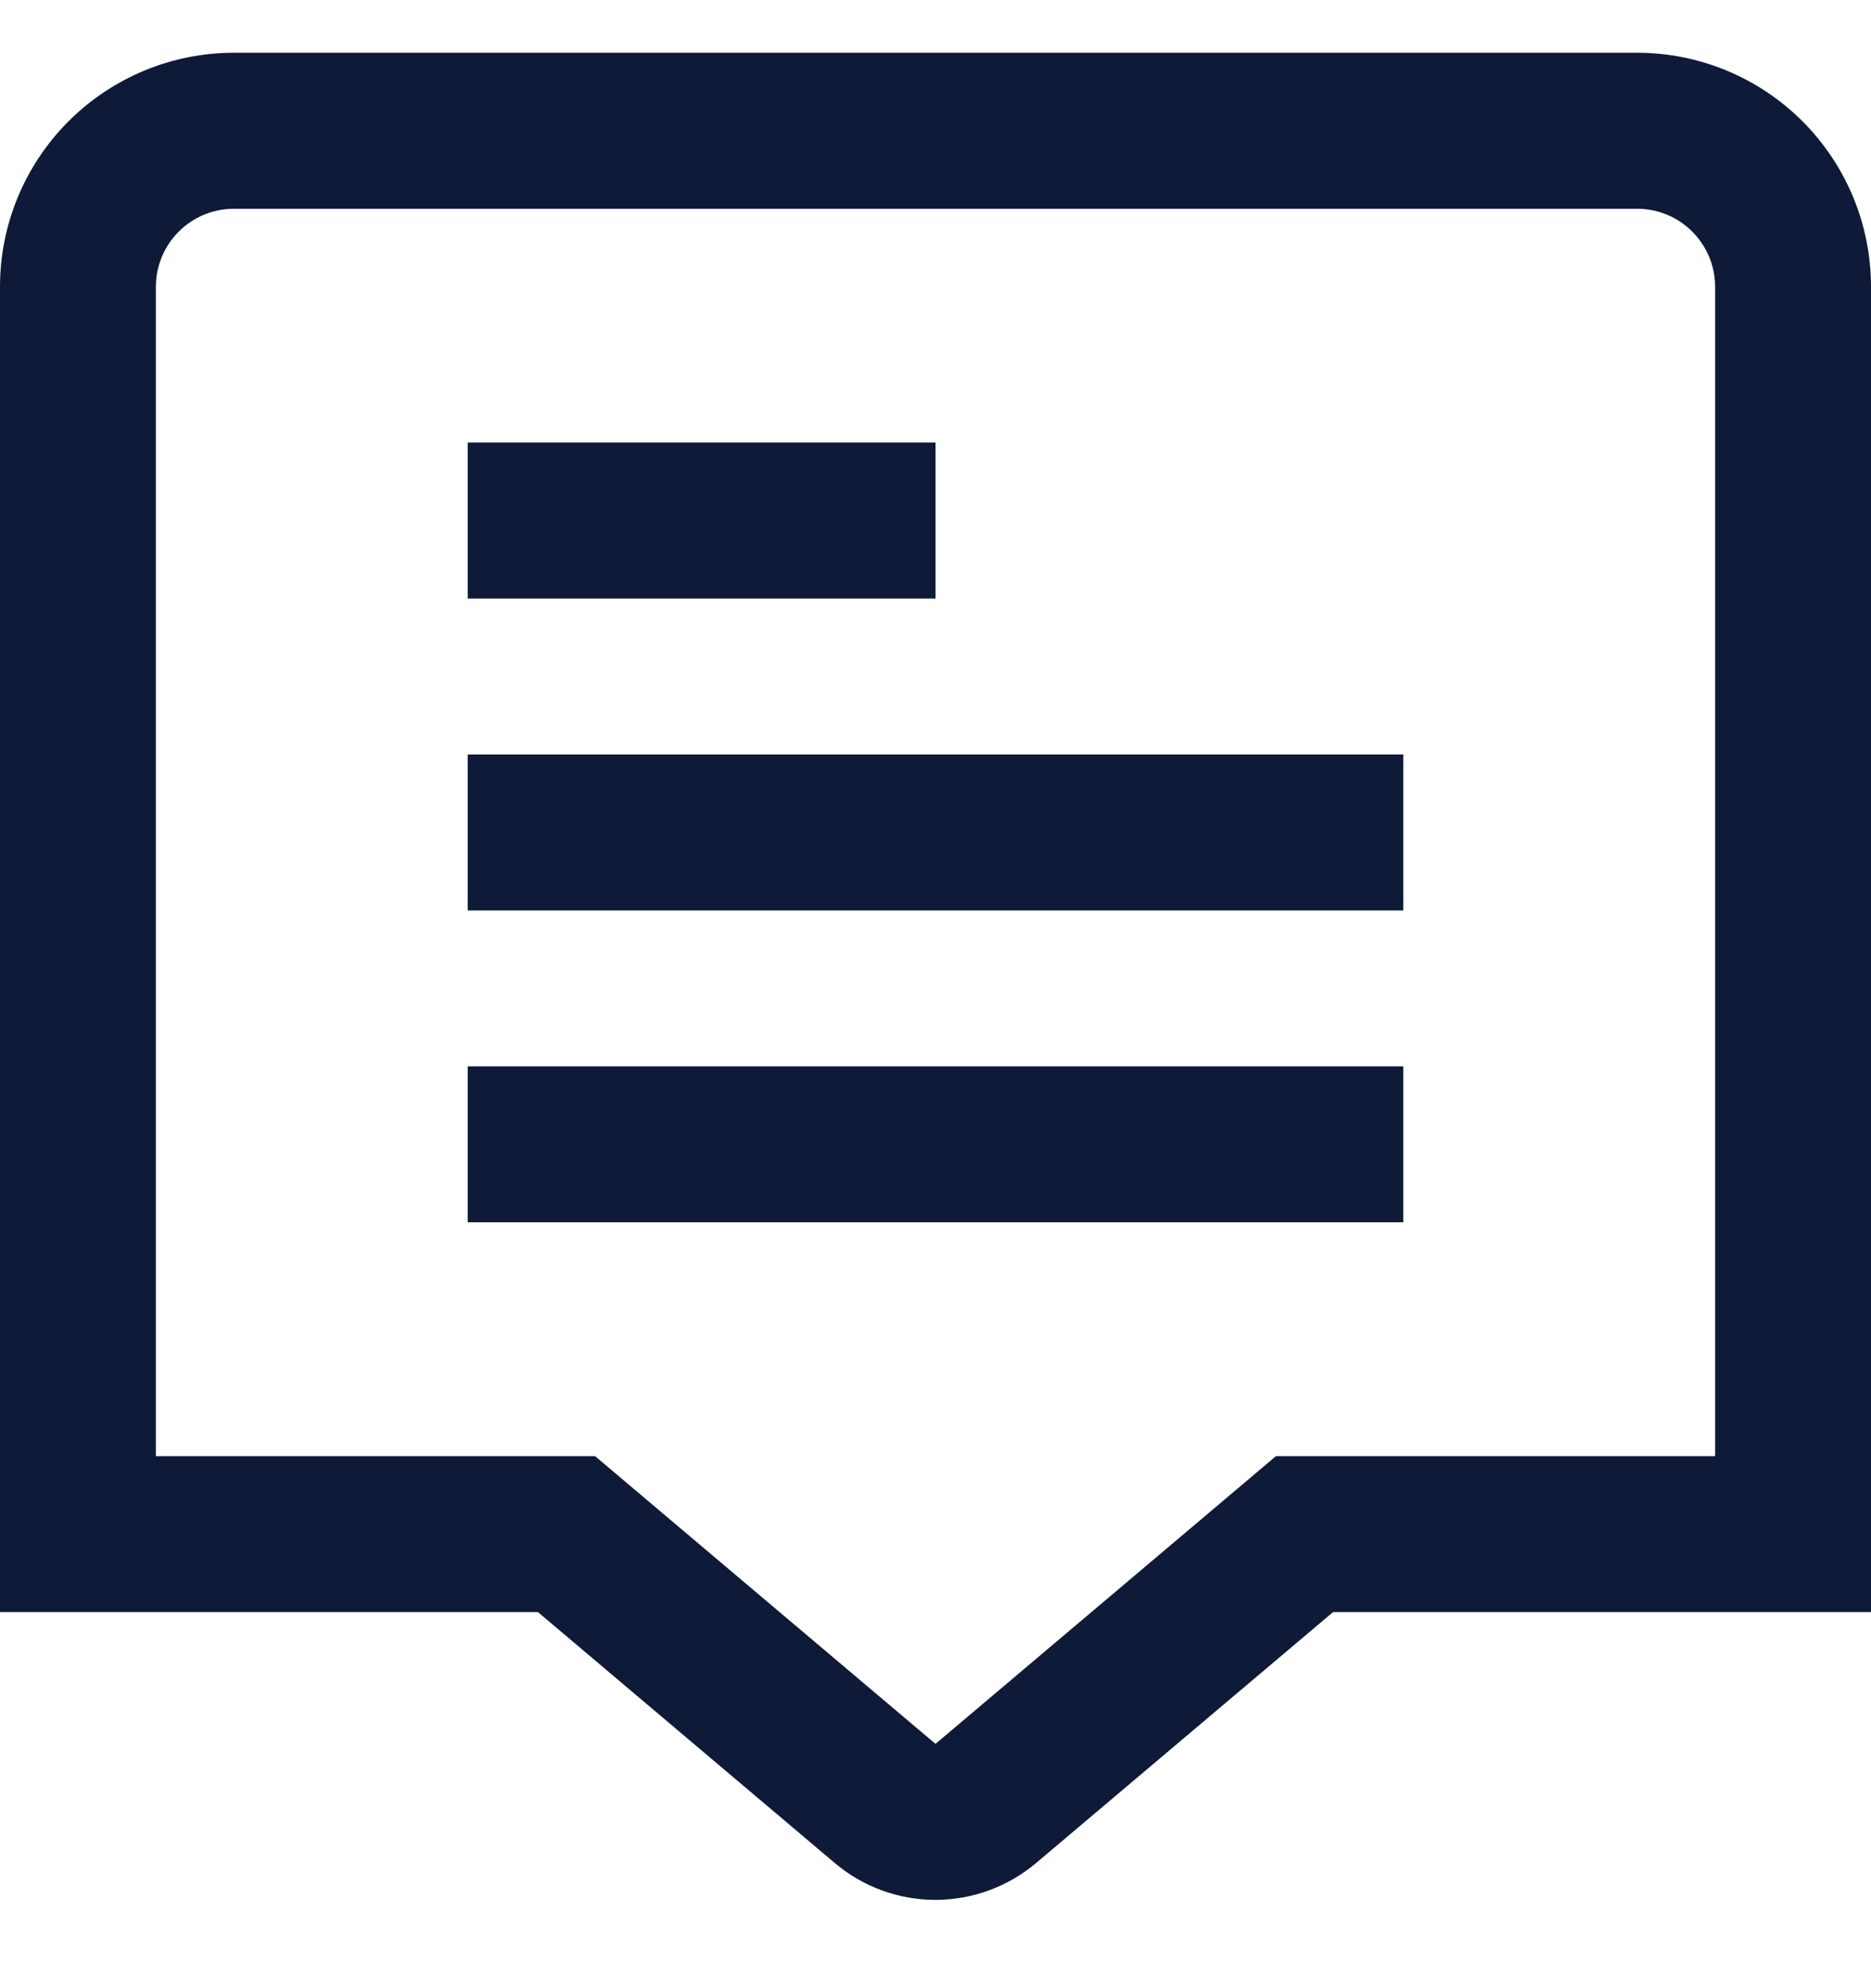
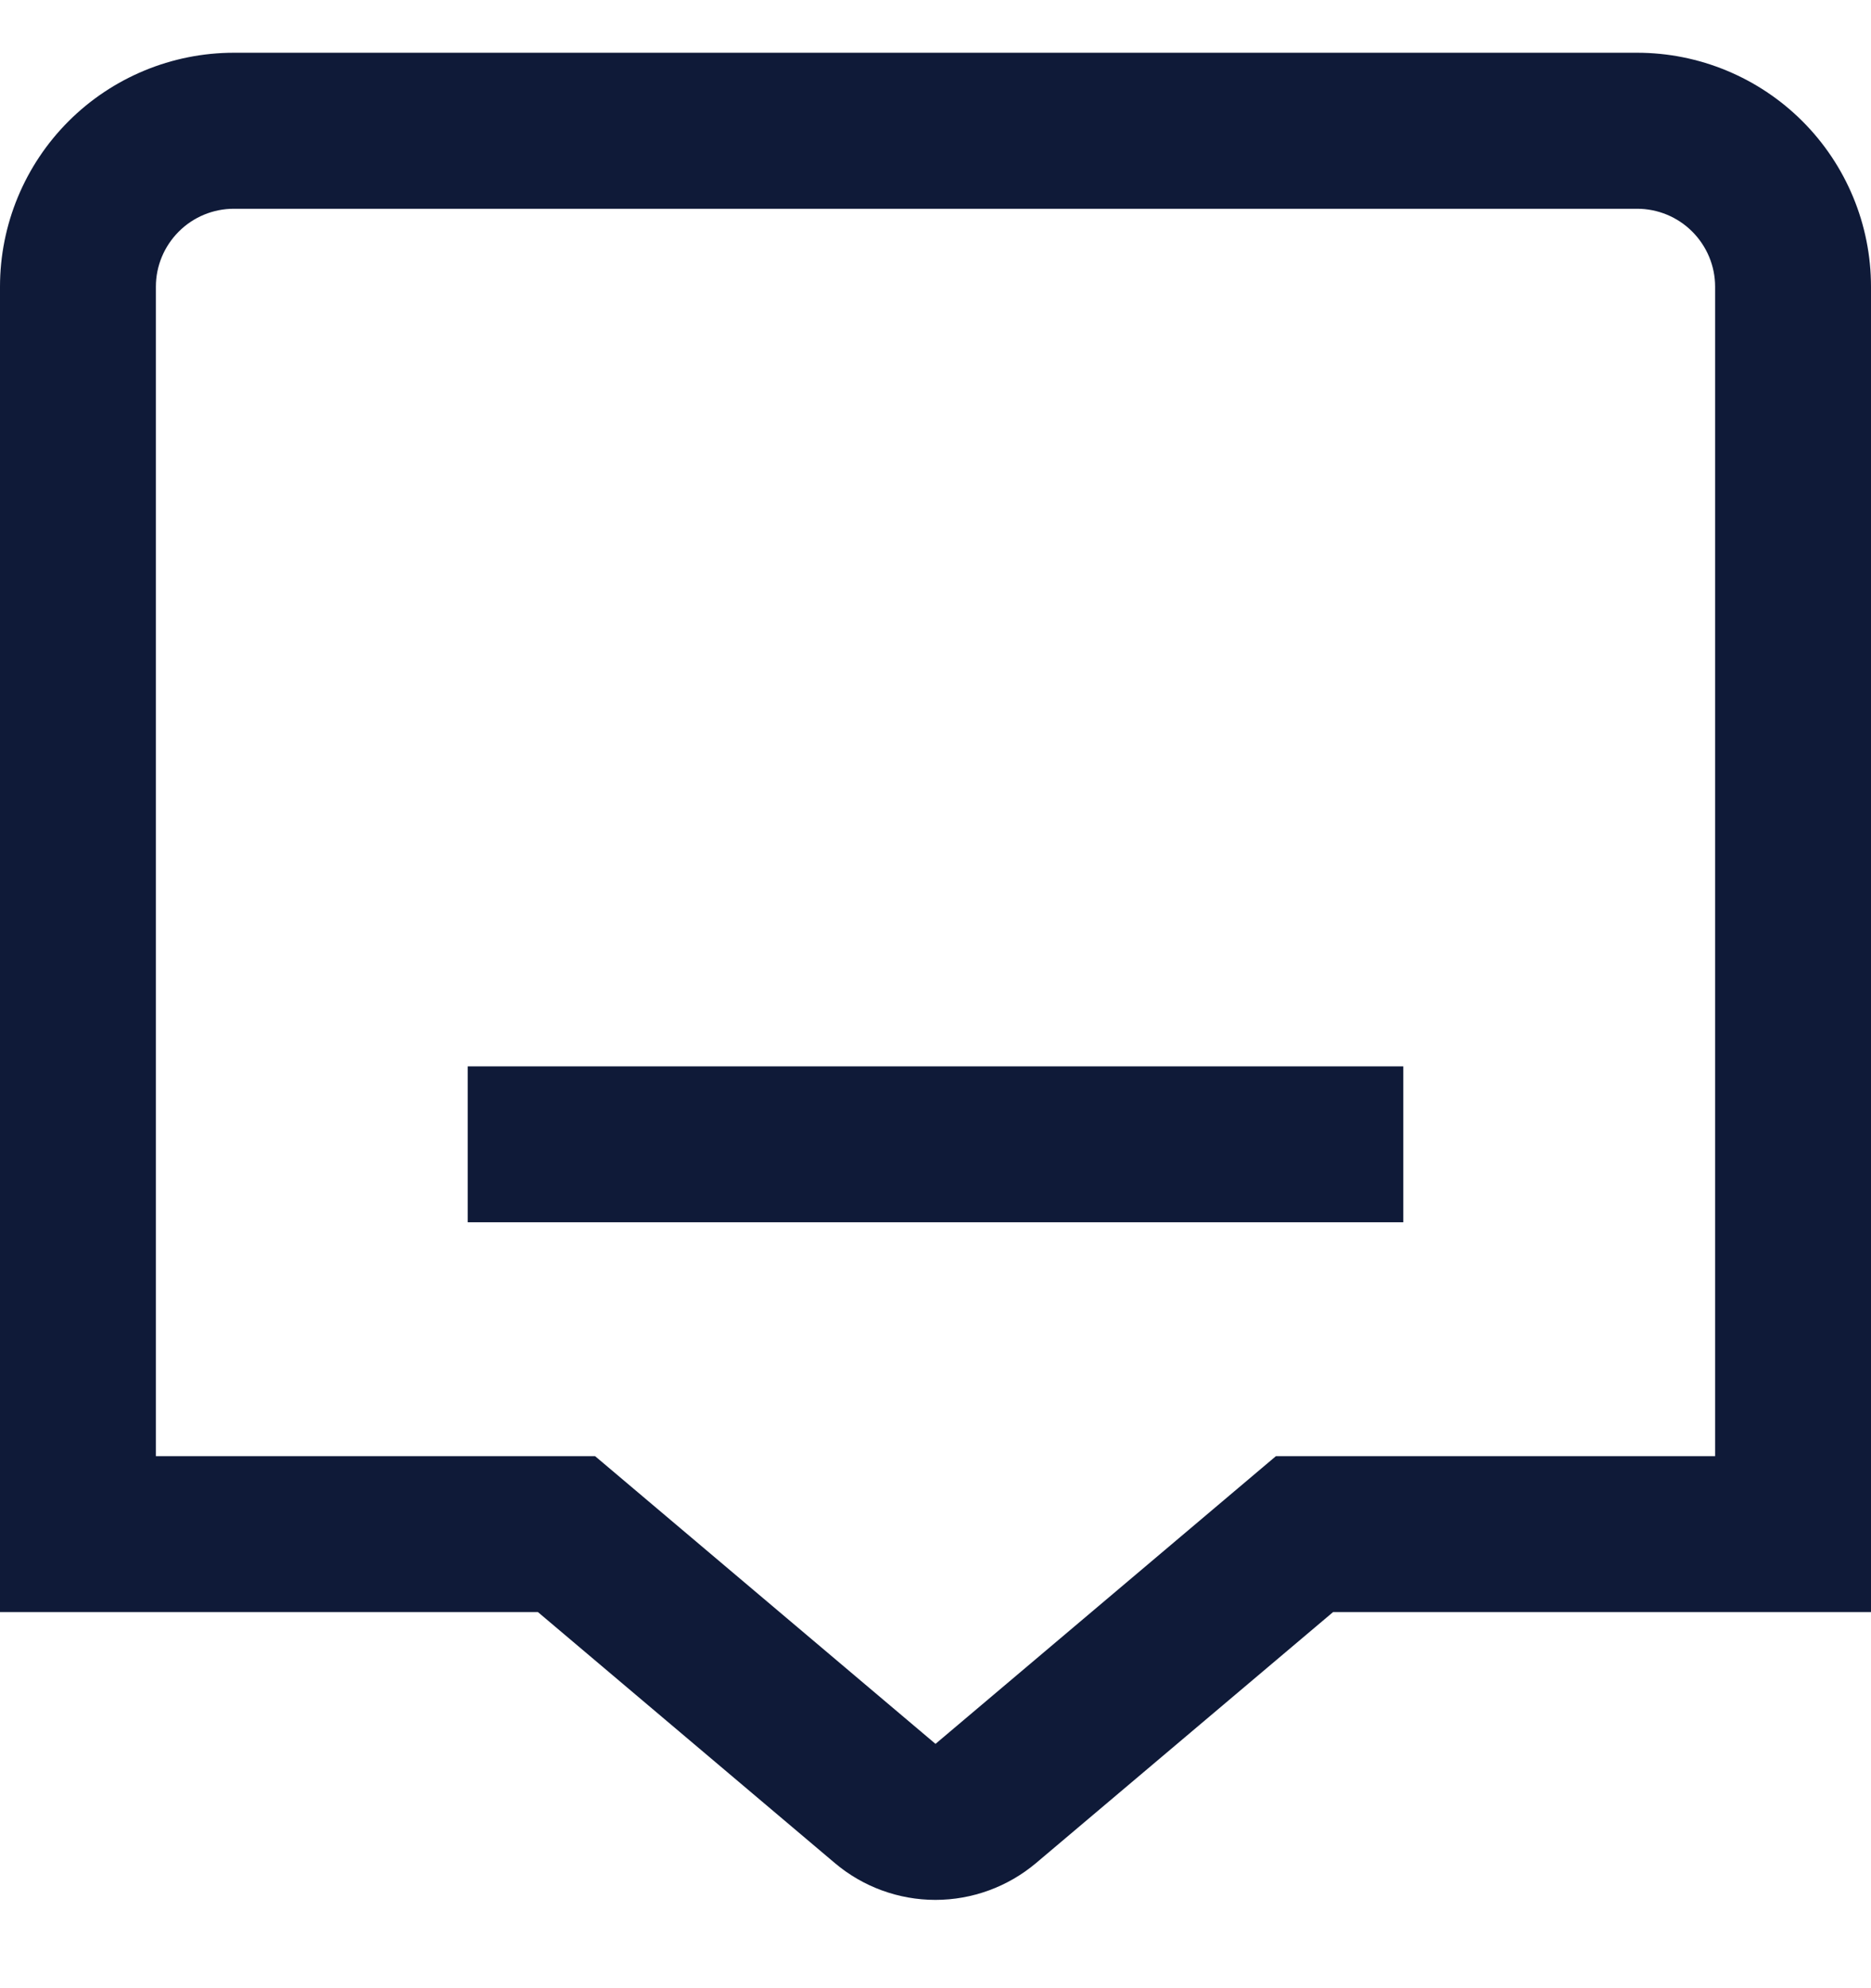
<svg xmlns="http://www.w3.org/2000/svg" width="16" height="17" viewBox="0 0 16 17" fill="none">
  <g id="01 align center">
    <path id="Vector" d="M14 0.451H2C1.47 0.451 0.961 0.662 0.586 1.037C0.211 1.412 0 1.921 0 2.451L0 13.784H4.6L7.139 15.93C7.379 16.133 7.684 16.245 7.999 16.245C8.314 16.245 8.619 16.133 8.86 15.93L11.4 13.784H16V2.451C16 1.921 15.789 1.412 15.414 1.037C15.039 0.662 14.53 0.451 14 0.451V0.451ZM14.667 12.451H10.911L8 14.911L5.089 12.451H1.333V2.451C1.333 2.274 1.404 2.105 1.529 1.98C1.654 1.855 1.823 1.785 2 1.785H14C14.177 1.785 14.346 1.855 14.471 1.98C14.596 2.105 14.667 2.274 14.667 2.451V12.451Z" fill="#0F1A38" />
-     <path id="Vector_2" d="M8 3.784H4V5.118H8V3.784Z" fill="#0F1A38" />
-     <path id="Vector_3" d="M12 6.451H4V7.785H12V6.451Z" fill="#0F1A38" />
    <path id="Vector_4" d="M12 9.118H4V10.451H12V9.118Z" fill="#0F1A38" />
  </g>
</svg>